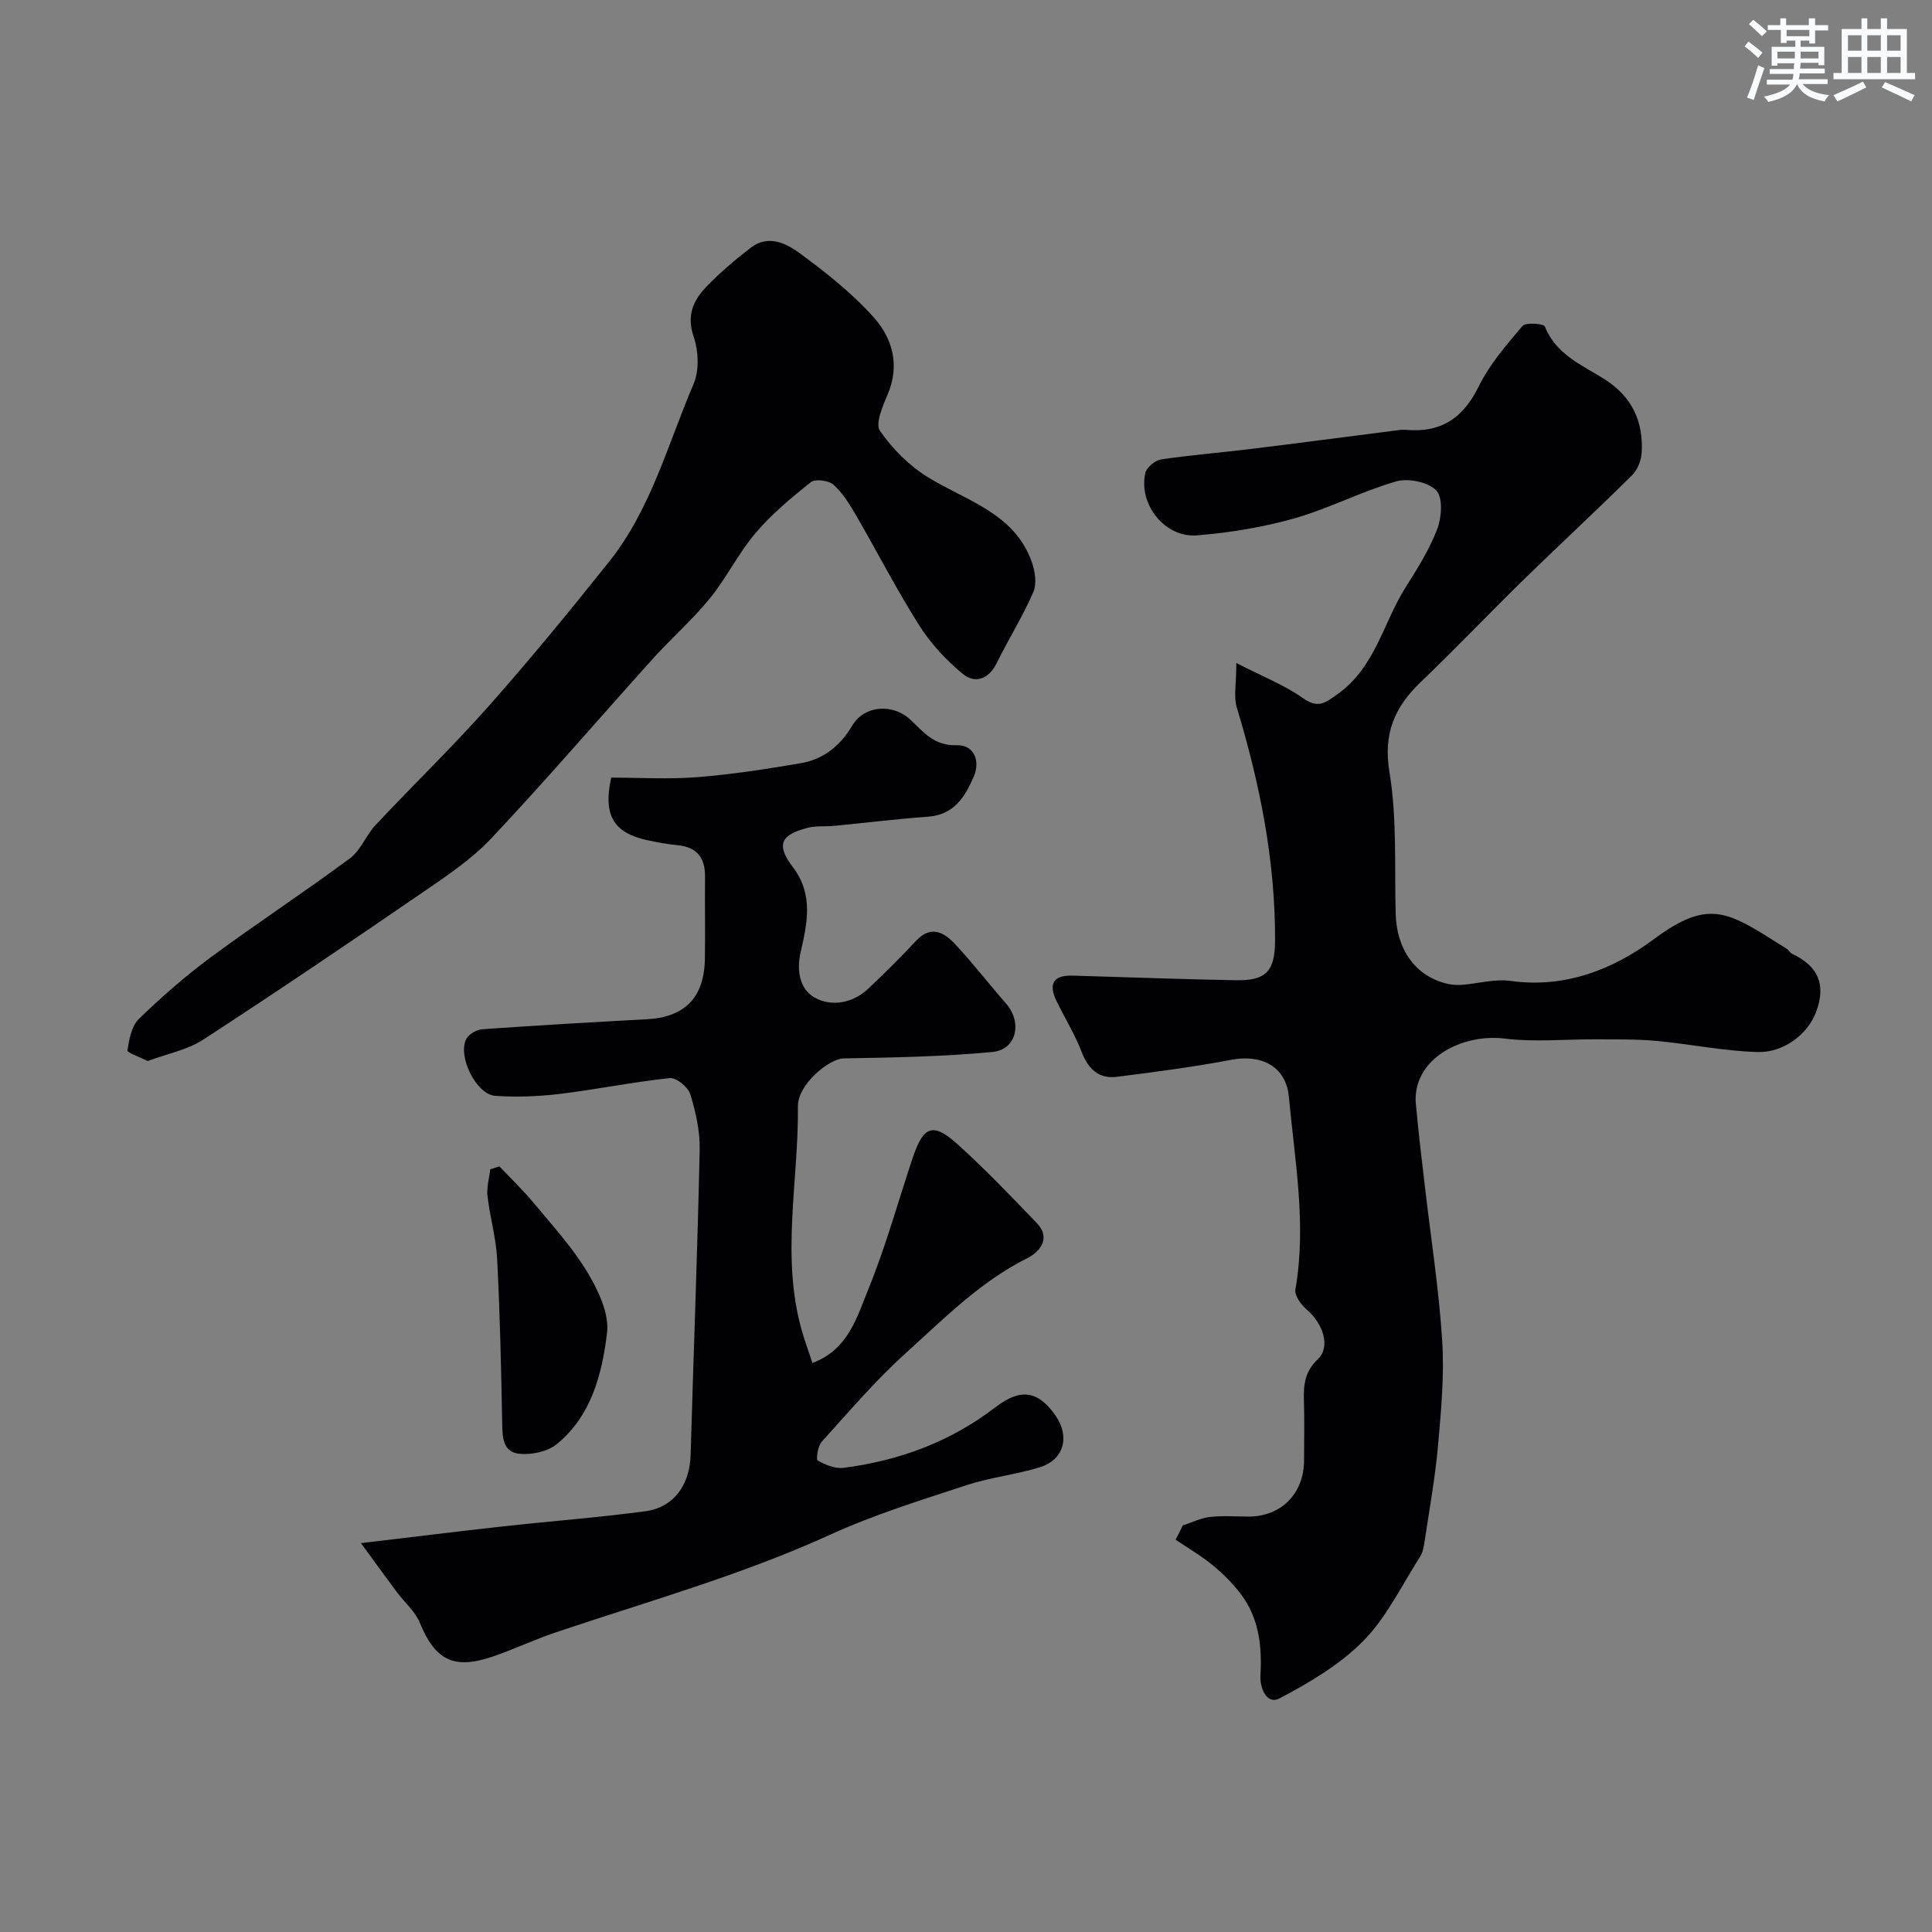
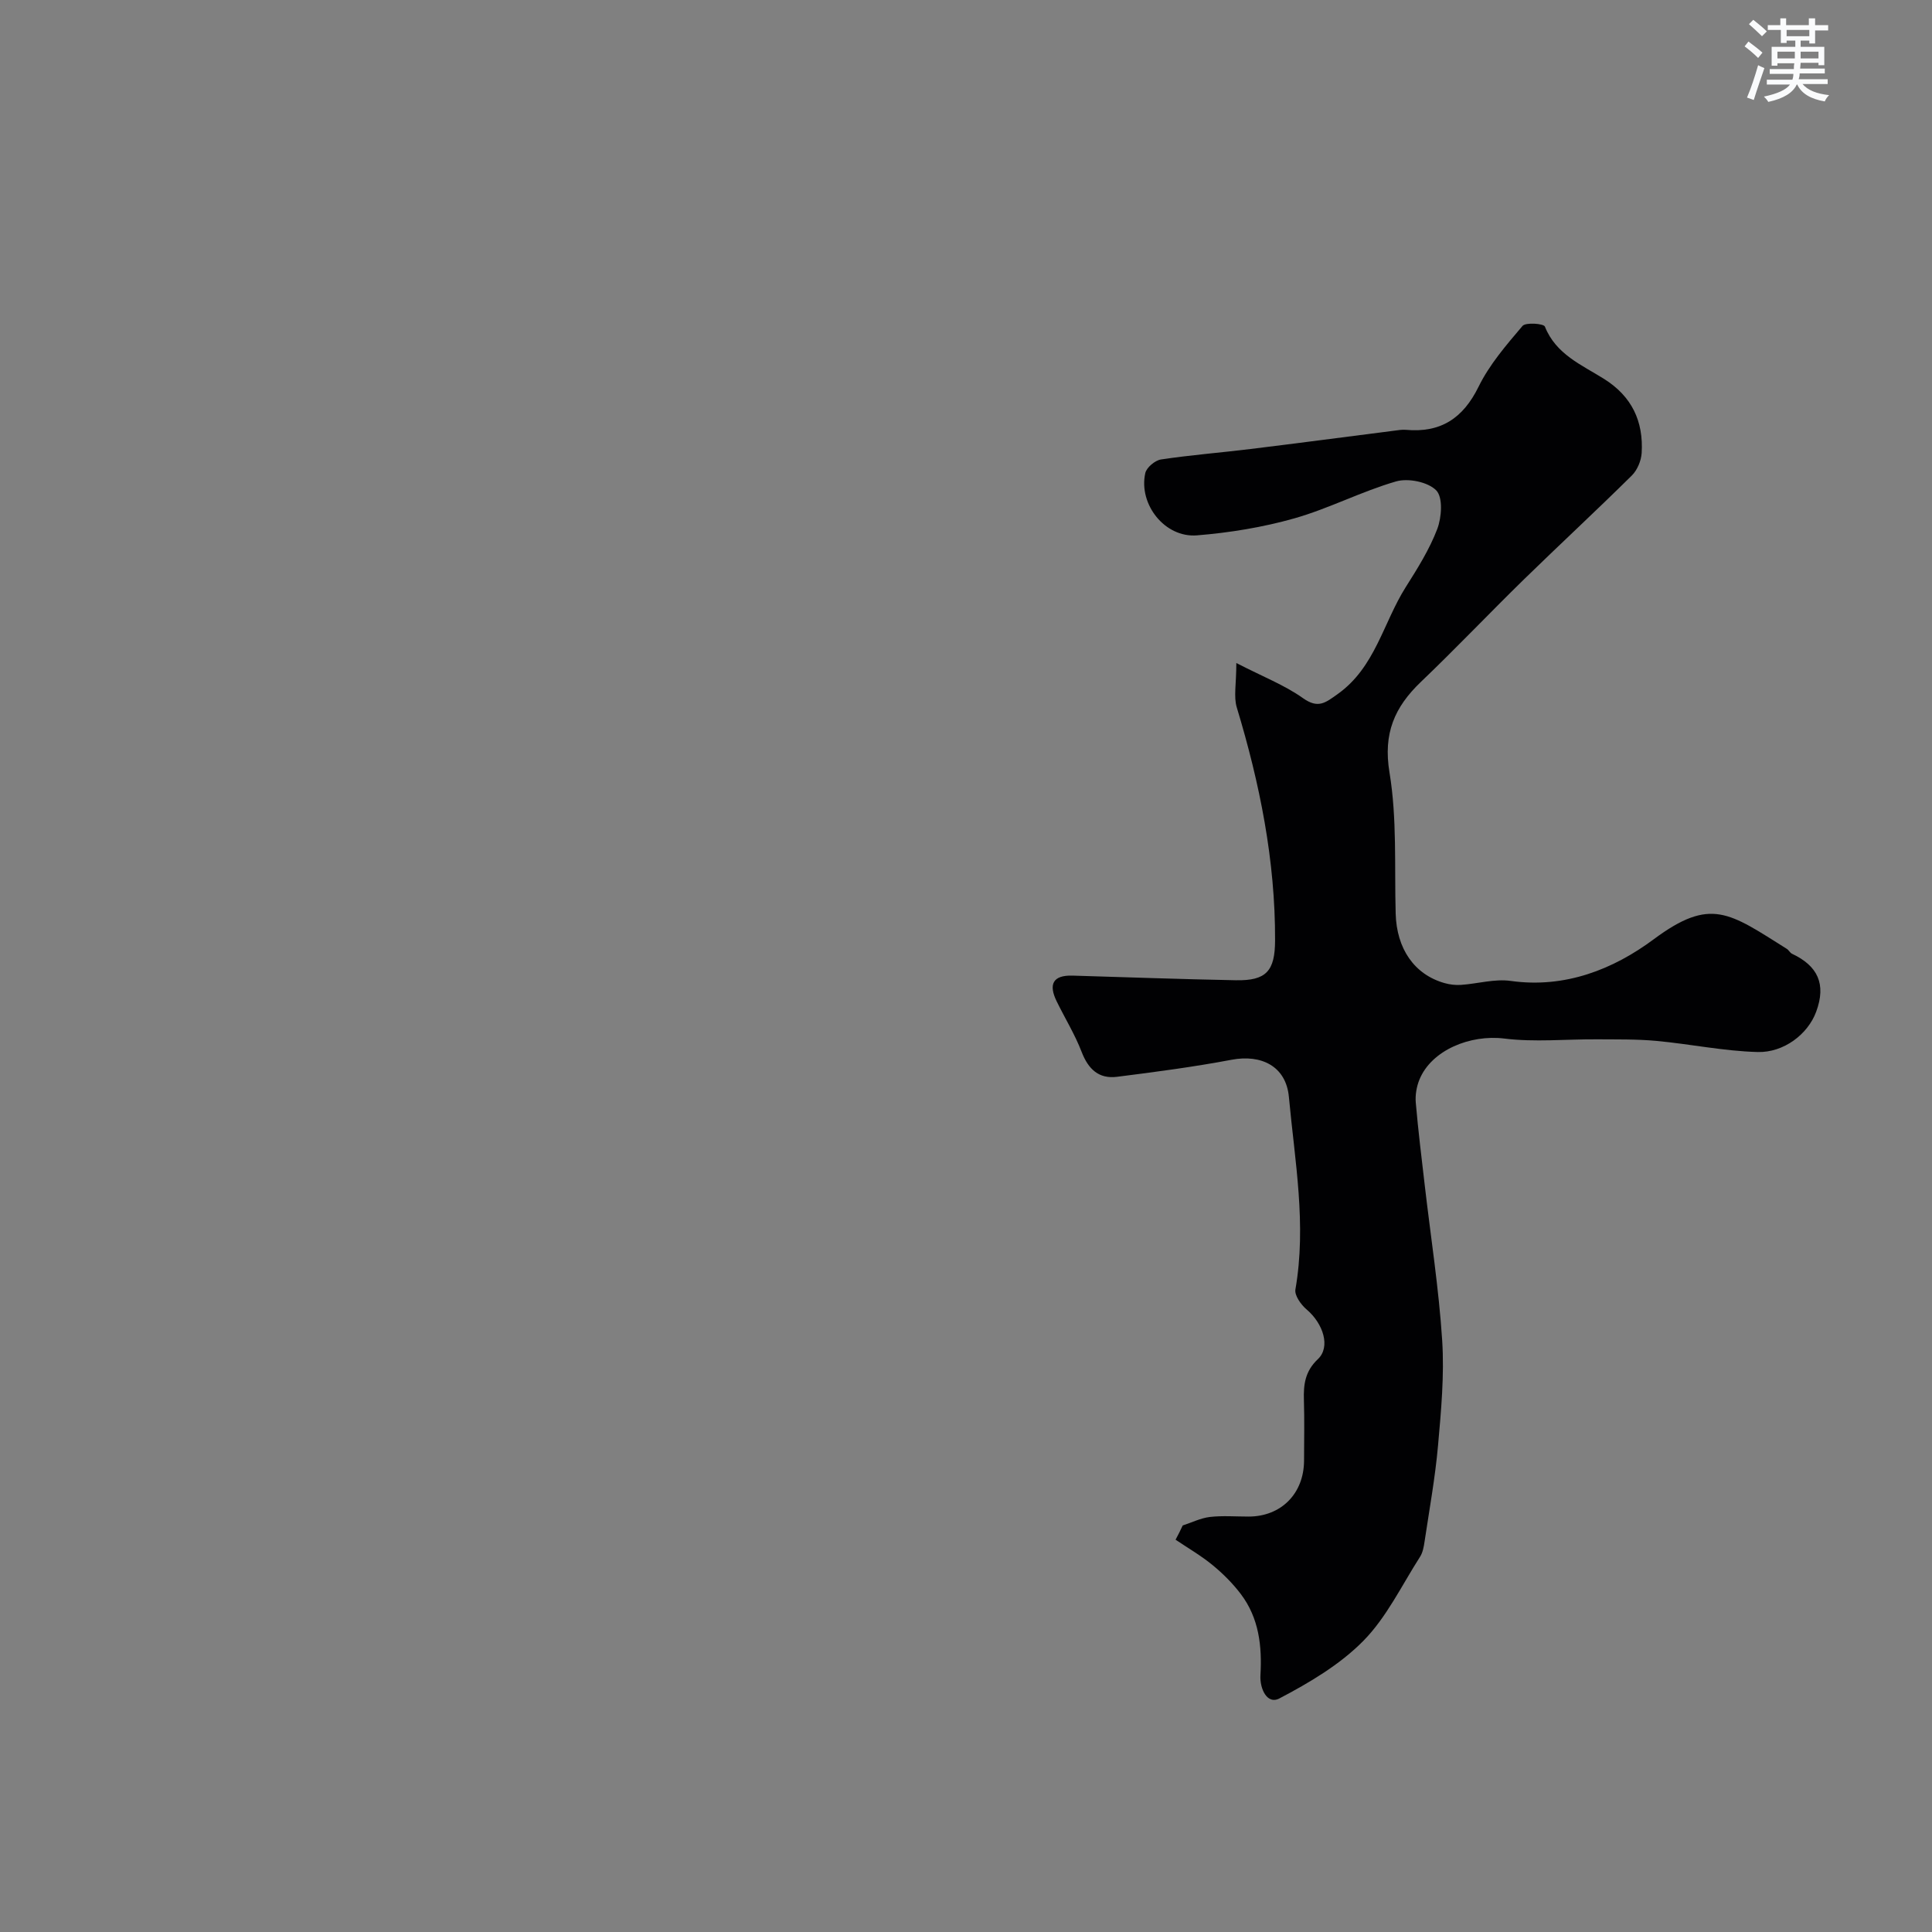
<svg xmlns="http://www.w3.org/2000/svg" enable-background="new 0 0 400 400" viewBox="0 0 400 400">
  <rect x="0" y="0" width="400" height="400" fill="#808080" stroke="none" />
  <g fill="#010103">
    <path d="m244.87 315.83c1.88-.61 3.71-1.53 5.63-1.76 2.63-.3 5.32-.08 7.99-.08 6.76 0 11.48-4.76 11.5-11.61.01-4.17.1-8.33-.03-12.5-.1-3.23.23-5.97 2.89-8.48 2.68-2.53 1.12-7.37-2.34-10.3-1.16-.98-2.52-2.9-2.31-4.13 2.34-13.4-.13-26.64-1.35-39.87-.59-6.36-5.72-8.85-11.85-7.69-7.85 1.48-15.79 2.53-23.73 3.53-3.78.48-5.96-1.59-7.33-5.16-1.39-3.62-3.47-6.98-5.18-10.49-1.69-3.46-.82-5.42 3.3-5.3 11.27.33 22.53.75 33.8.96 6.29.12 8.11-1.89 8.13-8.23.06-16.53-3.16-32.51-7.93-48.26-.67-2.22-.09-4.82-.09-9.19 5.51 2.84 9.99 4.57 13.79 7.27 3.18 2.26 4.68.94 7.23-.87 7.74-5.53 9.39-14.74 14.05-22.11 2.44-3.86 4.92-7.81 6.53-12.04.92-2.42 1.2-6.55-.21-7.99-1.71-1.75-5.81-2.58-8.31-1.86-7.16 2.07-13.89 5.61-21.06 7.65-6.54 1.85-13.38 2.97-20.17 3.52-6.64.54-12.14-6.42-10.7-12.89.26-1.16 2.01-2.63 3.24-2.82 6.16-.93 12.38-1.41 18.56-2.17 9.89-1.21 19.78-2.52 29.66-3.78.82-.1 1.66-.26 2.47-.19 7.2.66 11.85-2.35 15.08-8.94 2.25-4.59 5.75-8.63 9.09-12.57.66-.78 4.38-.49 4.63.13 2.29 5.76 7.62 7.93 12.24 10.83 5.78 3.63 8.19 8.79 7.8 15.34-.1 1.61-.9 3.54-2.04 4.67-7.36 7.28-14.96 14.31-22.37 21.54-7.16 7-14.06 14.27-21.29 21.18-5.47 5.23-7.85 10.68-6.51 18.76 1.58 9.55 1.01 19.47 1.28 29.24.2 7.26 3.86 12.6 10.12 14.37 1.09.31 2.29.45 3.42.37 3.44-.24 6.96-1.29 10.28-.82 11.26 1.58 21.24-2.41 29.6-8.62 11.83-8.79 15.6-5.52 27.56 1.98.41.26.66.82 1.09 1.02 5.29 2.5 7.12 6.23 4.99 12-1.74 4.71-6.75 8.47-12.08 8.34-7.01-.18-13.97-1.65-20.98-2.3-4.1-.38-8.25-.3-12.37-.33-6.39-.04-12.85.62-19.14-.16-7.02-.87-15.08 2.37-17.58 8.52-.59 1.45-.88 3.18-.75 4.73.49 5.7 1.19 11.38 1.85 17.06 1.24 10.74 2.93 21.44 3.62 32.21.46 7.2-.22 14.51-.86 21.73-.59 6.66-1.8 13.28-2.79 19.9-.16 1.09-.37 2.28-.95 3.17-3.78 5.9-6.9 12.48-11.72 17.38-4.87 4.94-11.2 8.68-17.42 11.94-2.47 1.29-4.05-1.98-3.89-4.82.35-6.02-.3-11.83-4.05-16.79-1.67-2.21-3.69-4.23-5.83-5.99-2.39-1.97-5.11-3.54-7.69-5.28.53-.97 1.01-1.96 1.48-2.95z" />
-     <path d="m126.54 161c5.91 0 11.92.37 17.87-.1 7.14-.56 14.26-1.68 21.34-2.88 4.76-.8 8.22-3.62 10.74-7.85 2.49-4.18 8.43-4.57 12.06-1.11 2.71 2.58 4.9 5.39 9.55 5.23 3.44-.12 4.97 3.11 3.49 6.53-1.79 4.15-4.06 7.86-9.4 8.26-6.53.48-13.03 1.28-19.55 1.91-1.81.17-3.7-.05-5.43.4-5.66 1.47-6.56 3.52-3.02 8.19 4.27 5.63 2.93 11.65 1.59 17.47-.94 4.08-.1 7.79 2.83 9.46 3.5 1.99 7.92 1.24 11.19-1.85 3.39-3.2 6.71-6.49 9.89-9.9 3.06-3.27 5.76-1.73 8.01.67 3.7 3.95 7.01 8.26 10.58 12.33 3.42 3.89 2.22 9.56-2.79 10.04-10.23.97-20.54 1.15-30.83 1.33-2.99.05-9.51 5.39-9.46 9.91.16 15.45-3.55 30.99.78 46.36.61 2.17 1.41 4.29 2.23 6.78 7.41-2.75 9.22-9.49 11.56-15.24 3.62-8.85 6.16-18.14 9.2-27.23 2.24-6.7 4.23-7.41 9.47-2.64 5.64 5.13 10.94 10.65 16.22 16.16 3.1 3.23.43 6.06-1.97 7.26-9.75 4.87-17.26 12.52-25.14 19.64-6.26 5.64-11.77 12.12-17.44 18.39-.81.89-1.18 3.67-.82 3.87 1.6.88 3.62 1.73 5.35 1.51 11.52-1.47 22.15-5.4 31.43-12.53 5.16-3.96 8.82-3.55 12.49 1.75 3 4.33 1.72 9.12-3.27 10.66-4.96 1.53-10.23 2.08-15.16 3.7-9.51 3.13-19.15 6.11-28.23 10.25-18.41 8.4-37.81 13.82-56.88 20.25-4.46 1.5-8.74 3.56-13.21 5.06-7.94 2.67-11.75.6-14.9-7.08-.97-2.37-3.17-4.22-4.76-6.35-2.28-3.06-4.52-6.16-7.42-10.12 10.75-1.27 20.09-2.44 29.45-3.47 9.78-1.08 19.61-1.82 29.36-3.12 6.01-.8 9.28-5.49 9.45-11.74.6-21.04 1.42-42.07 1.87-63.11.08-3.84-.81-7.81-1.94-11.5-.45-1.47-2.9-3.48-4.24-3.34-7.61.79-15.15 2.35-22.75 3.27-4.43.53-8.96.71-13.4.4-3.96-.28-7.88-8.29-5.96-11.82.54-.99 2.14-1.89 3.32-1.97 11.35-.8 22.71-1.45 34.07-2.07 7.82-.42 11.85-4.49 11.98-12.49.09-5.66-.03-11.33.03-17 .04-3.96-1.68-6.17-5.74-6.55-2.11-.2-4.2-.59-6.27-1.04-6.96-1.53-9.12-5.17-7.42-12.94z" />
-     <path d="m30.57 219.67c-1.65-.83-4.27-1.73-4.19-2.19.37-2.28.85-5.05 2.38-6.53 4.71-4.57 9.7-8.93 14.98-12.83 9.44-6.97 19.27-13.41 28.7-20.4 2.25-1.67 3.34-4.8 5.33-6.92 7.76-8.28 15.94-16.18 23.46-24.66 8.59-9.7 16.82-19.74 24.9-29.87 8.65-10.85 12.12-24.3 17.47-36.77 1.2-2.8 1.02-6.84.01-9.81-1.49-4.35-.09-7.46 2.57-10.25 2.83-2.97 6.01-5.64 9.26-8.16 3.51-2.72 7.25-.97 10 1.05 5.49 4.03 10.95 8.33 15.46 13.38 3.87 4.32 5.47 9.91 2.87 15.97-1.02 2.39-2.6 6.05-1.58 7.52 2.57 3.73 6.05 7.22 9.92 9.6 7.98 4.92 17.84 7.38 21.48 17.47.7 1.93 1.11 4.56.35 6.31-2.19 5.05-5.15 9.76-7.59 14.71-1.66 3.38-4.47 4.31-7.02 2.22-3.45-2.83-6.64-6.28-9.02-10.04-4.71-7.43-8.73-15.3-13.15-22.91-1.3-2.24-2.73-4.55-4.63-6.23-1-.88-3.75-1.22-4.67-.49-4.04 3.21-8.08 6.58-11.41 10.5-3.57 4.2-6.04 9.32-9.52 13.6-3.59 4.41-7.94 8.2-11.76 12.44-11.15 12.37-22 25.02-33.41 37.15-4.1 4.36-9.26 7.81-14.25 11.23-15.05 10.32-30.16 20.55-45.46 30.5-3.31 2.14-7.5 2.93-11.48 4.41z" />
-     <path d="m103.39 241.48c2.37 2.51 4.88 4.9 7.08 7.55 3.86 4.66 8.02 9.18 11.12 14.33 2.25 3.75 4.58 8.6 4.09 12.61-1.03 8.5-3.25 17.2-10.42 23.03-1.9 1.55-5.19 2.24-7.71 1.99-3.52-.34-3.53-3.57-3.58-6.56-.21-11.26-.46-22.52-1.04-33.76-.22-4.37-1.5-8.68-2-13.05-.21-1.79.36-3.68.57-5.52.62-.21 1.26-.42 1.89-.62z" />
  </g>
  <path d="m361.2 9.6.8-1c.9.7 1.9 1.4 2.9 2.3l-.9 1.1c-1-1-2-1.8-2.8-2.4zm.5 10.6c.9-2.1 1.6-4.3 2.3-6.7.4.2.8.4 1.3.6-.7 2.1-1.5 4.3-2.2 6.6zm.4-15.2.9-.9c1 .8 2 1.6 2.8 2.4l-1 1c-.9-.9-1.8-1.7-2.7-2.5zm12.5-1.2h1.2v1.4h2.7v1.1h-2.7v2.7h-1.2v-.6h-1.8v1.3h4.9v3.8h-1.2v-.5h-3.7c0 .4-.1.9-.1 1.2h5.1v1h-5.2c0 .5-.1.9-.2 1.2h6v1h-5.2c1.1 1.3 2.9 2 5.5 2.3-.4.4-.7.8-.9 1.3-2.9-.5-4.8-1.6-5.7-3.5h-.1c-.8 1.7-2.7 2.9-5.9 3.6-.2-.4-.6-.8-.9-1.1 2.8-.6 4.6-1.4 5.4-2.5h-4.8v-1h5.3c.1-.3.2-.7.2-1.2h-4.9v-1h5c0-.4 0-.8.1-1.2h-3.5v.5h-1.2v-3.9h4.9v-1.3h-1.8v.5h-1.2v-2.7h-2.7v-1h2.6v-1.4h1.2v1.4h4.7v-1.4zm-6.6 8.3h3.6c0-.4 0-.9 0-1.4h-3.6zm1.9-4.6h4.7v-1.3h-4.7zm6.6 3.2h-3.7v1.4h3.7z" fill="#fafbfc" />
-   <path d="m385.3 3.8h1.3v2.2h2.8v-2.2h1.3v2.2h4.1v9.1h1.7v1.3h-16.9v-1.3h1.7v-9.1h4.1v-2.2zm.4 13.1.7 1.2c-1.8.9-3.8 1.9-6 2.9-.2-.4-.5-.8-.8-1.3 2.3-1 4.3-1.9 6.1-2.8zm-3.1-6.4h2.8v-3.2h-2.8zm0 4.6h2.8v-3.3h-2.8zm4-4.6h2.8v-3.2h-2.8zm0 4.6h2.8v-3.3h-2.8zm3.7 1.9c2.1.9 4.1 1.8 6.1 2.7l-.7 1.3c-2.2-1.1-4.2-2-6.1-2.9zm3.2-9.7h-2.8v3.2h2.8zm-2.8 7.8h2.8v-3.3h-2.8z" fill="#fafbfc" />
</svg>